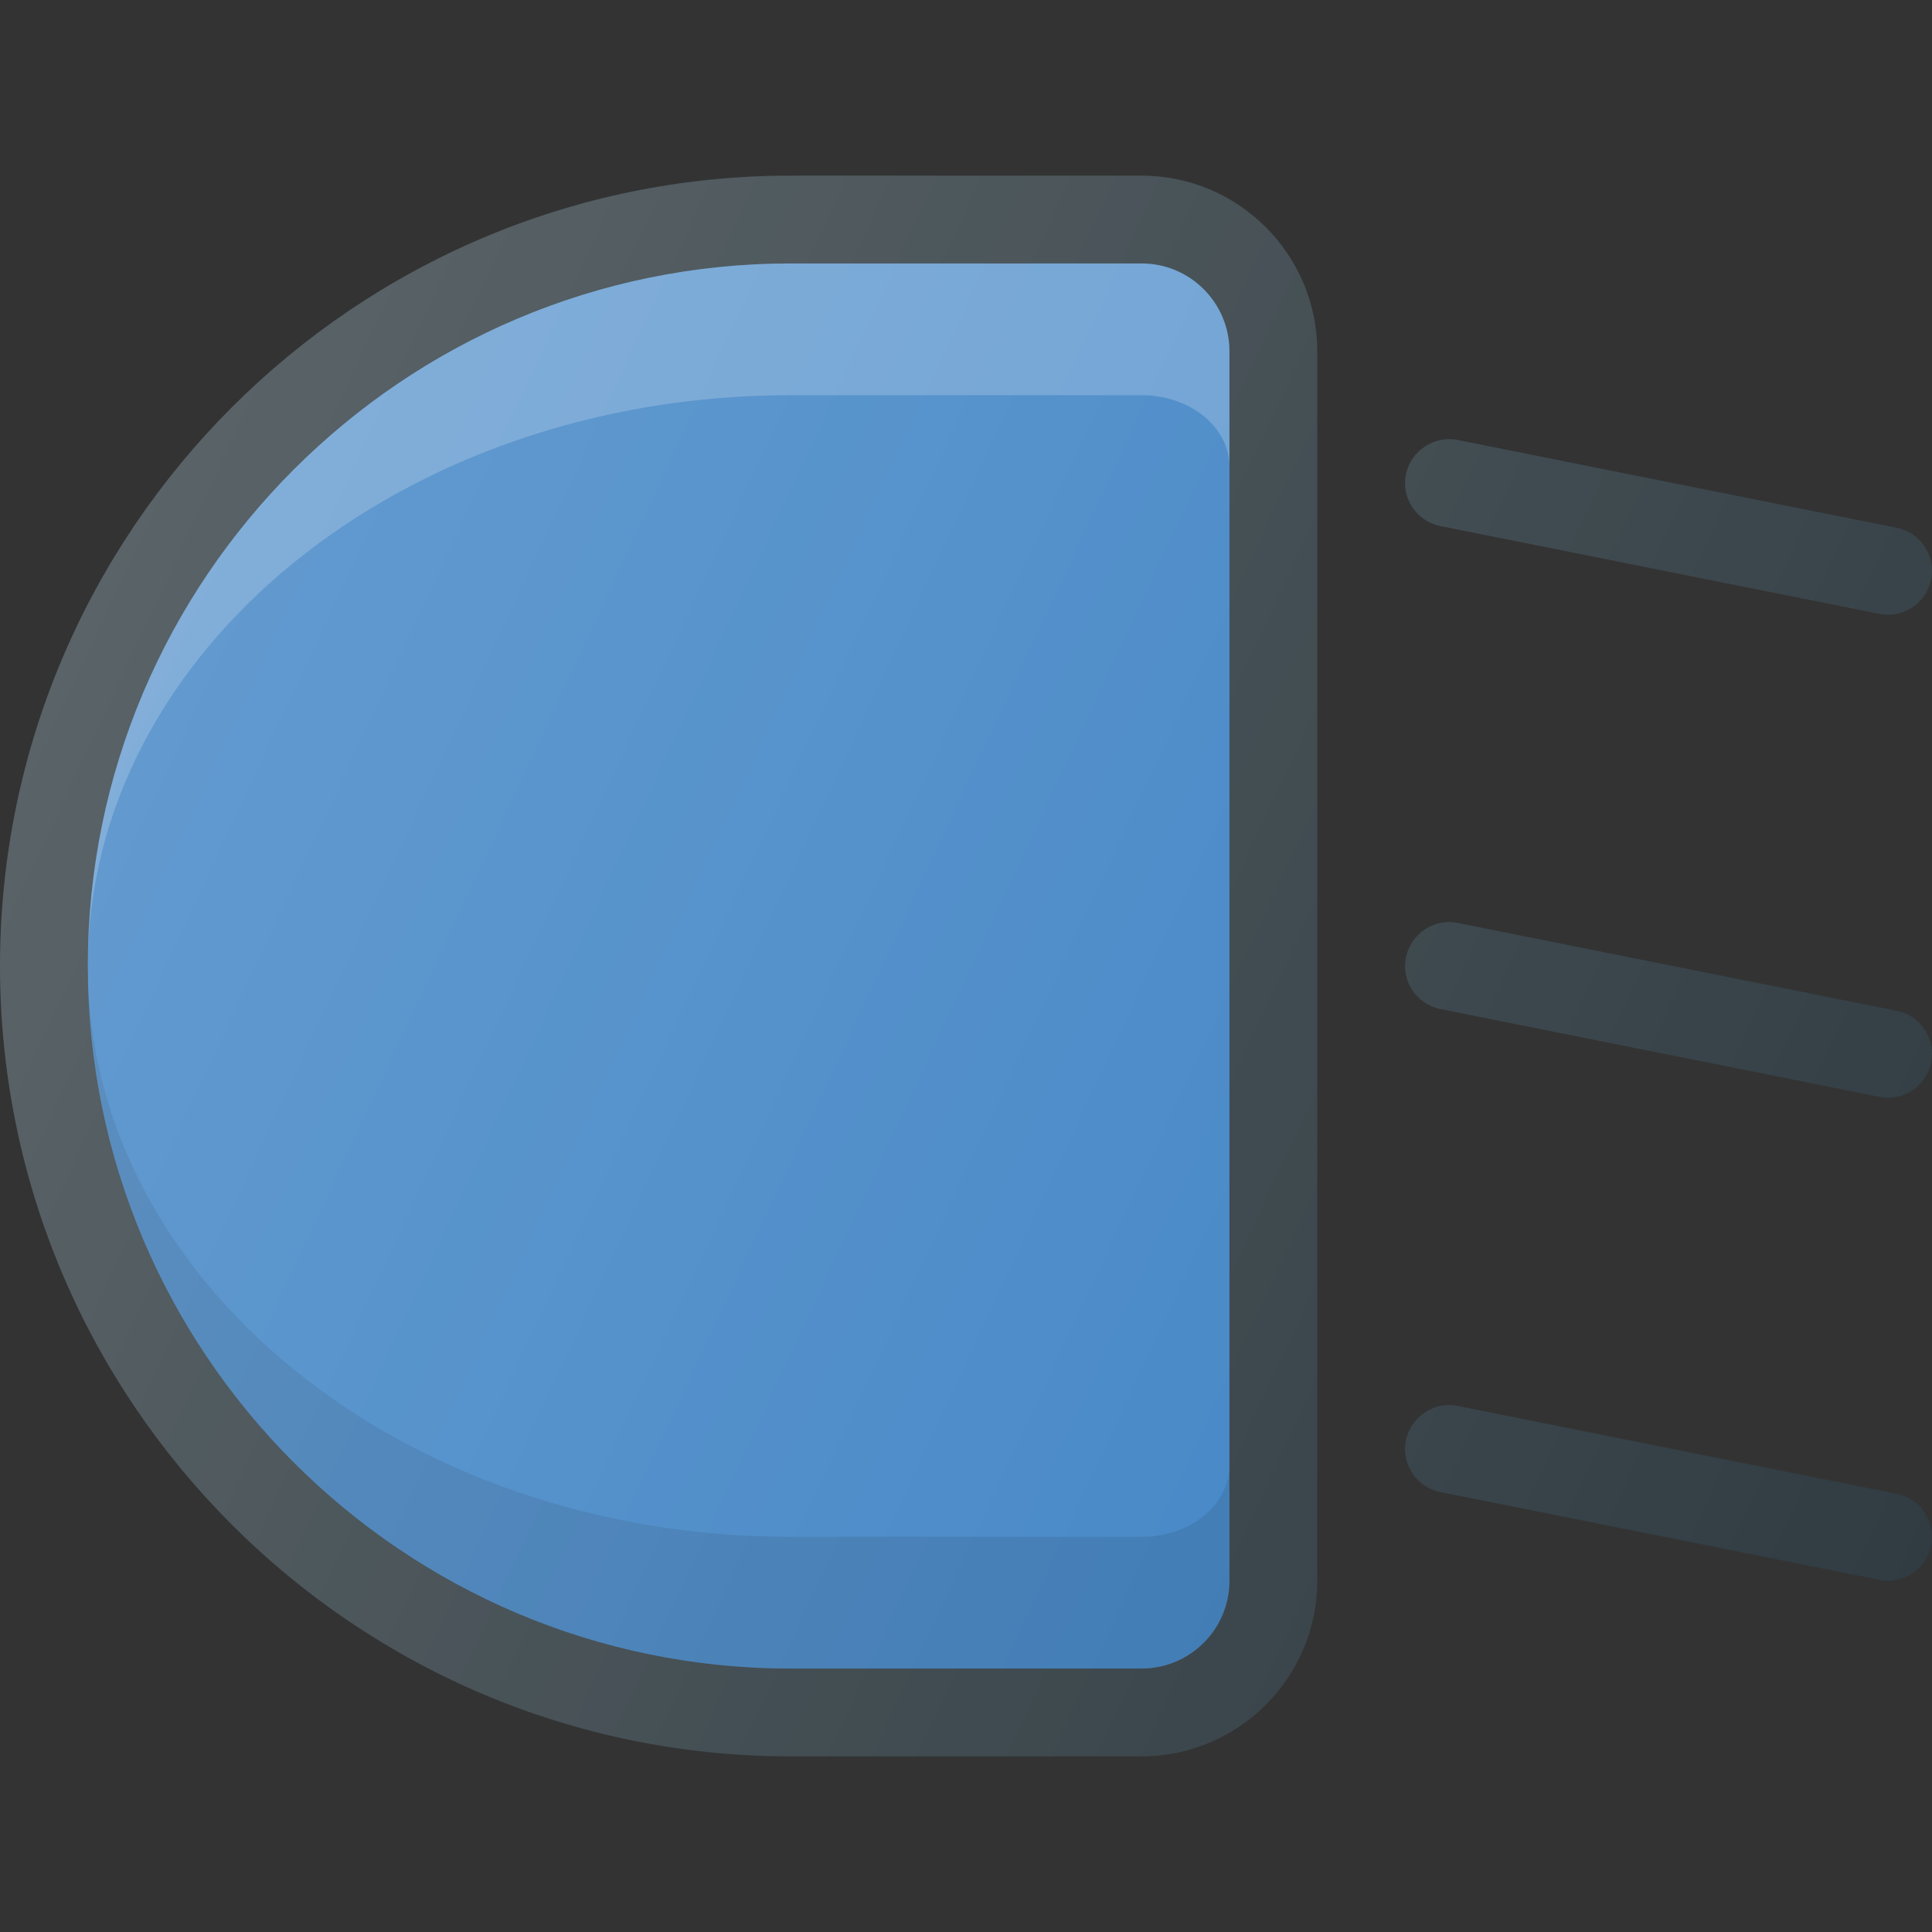
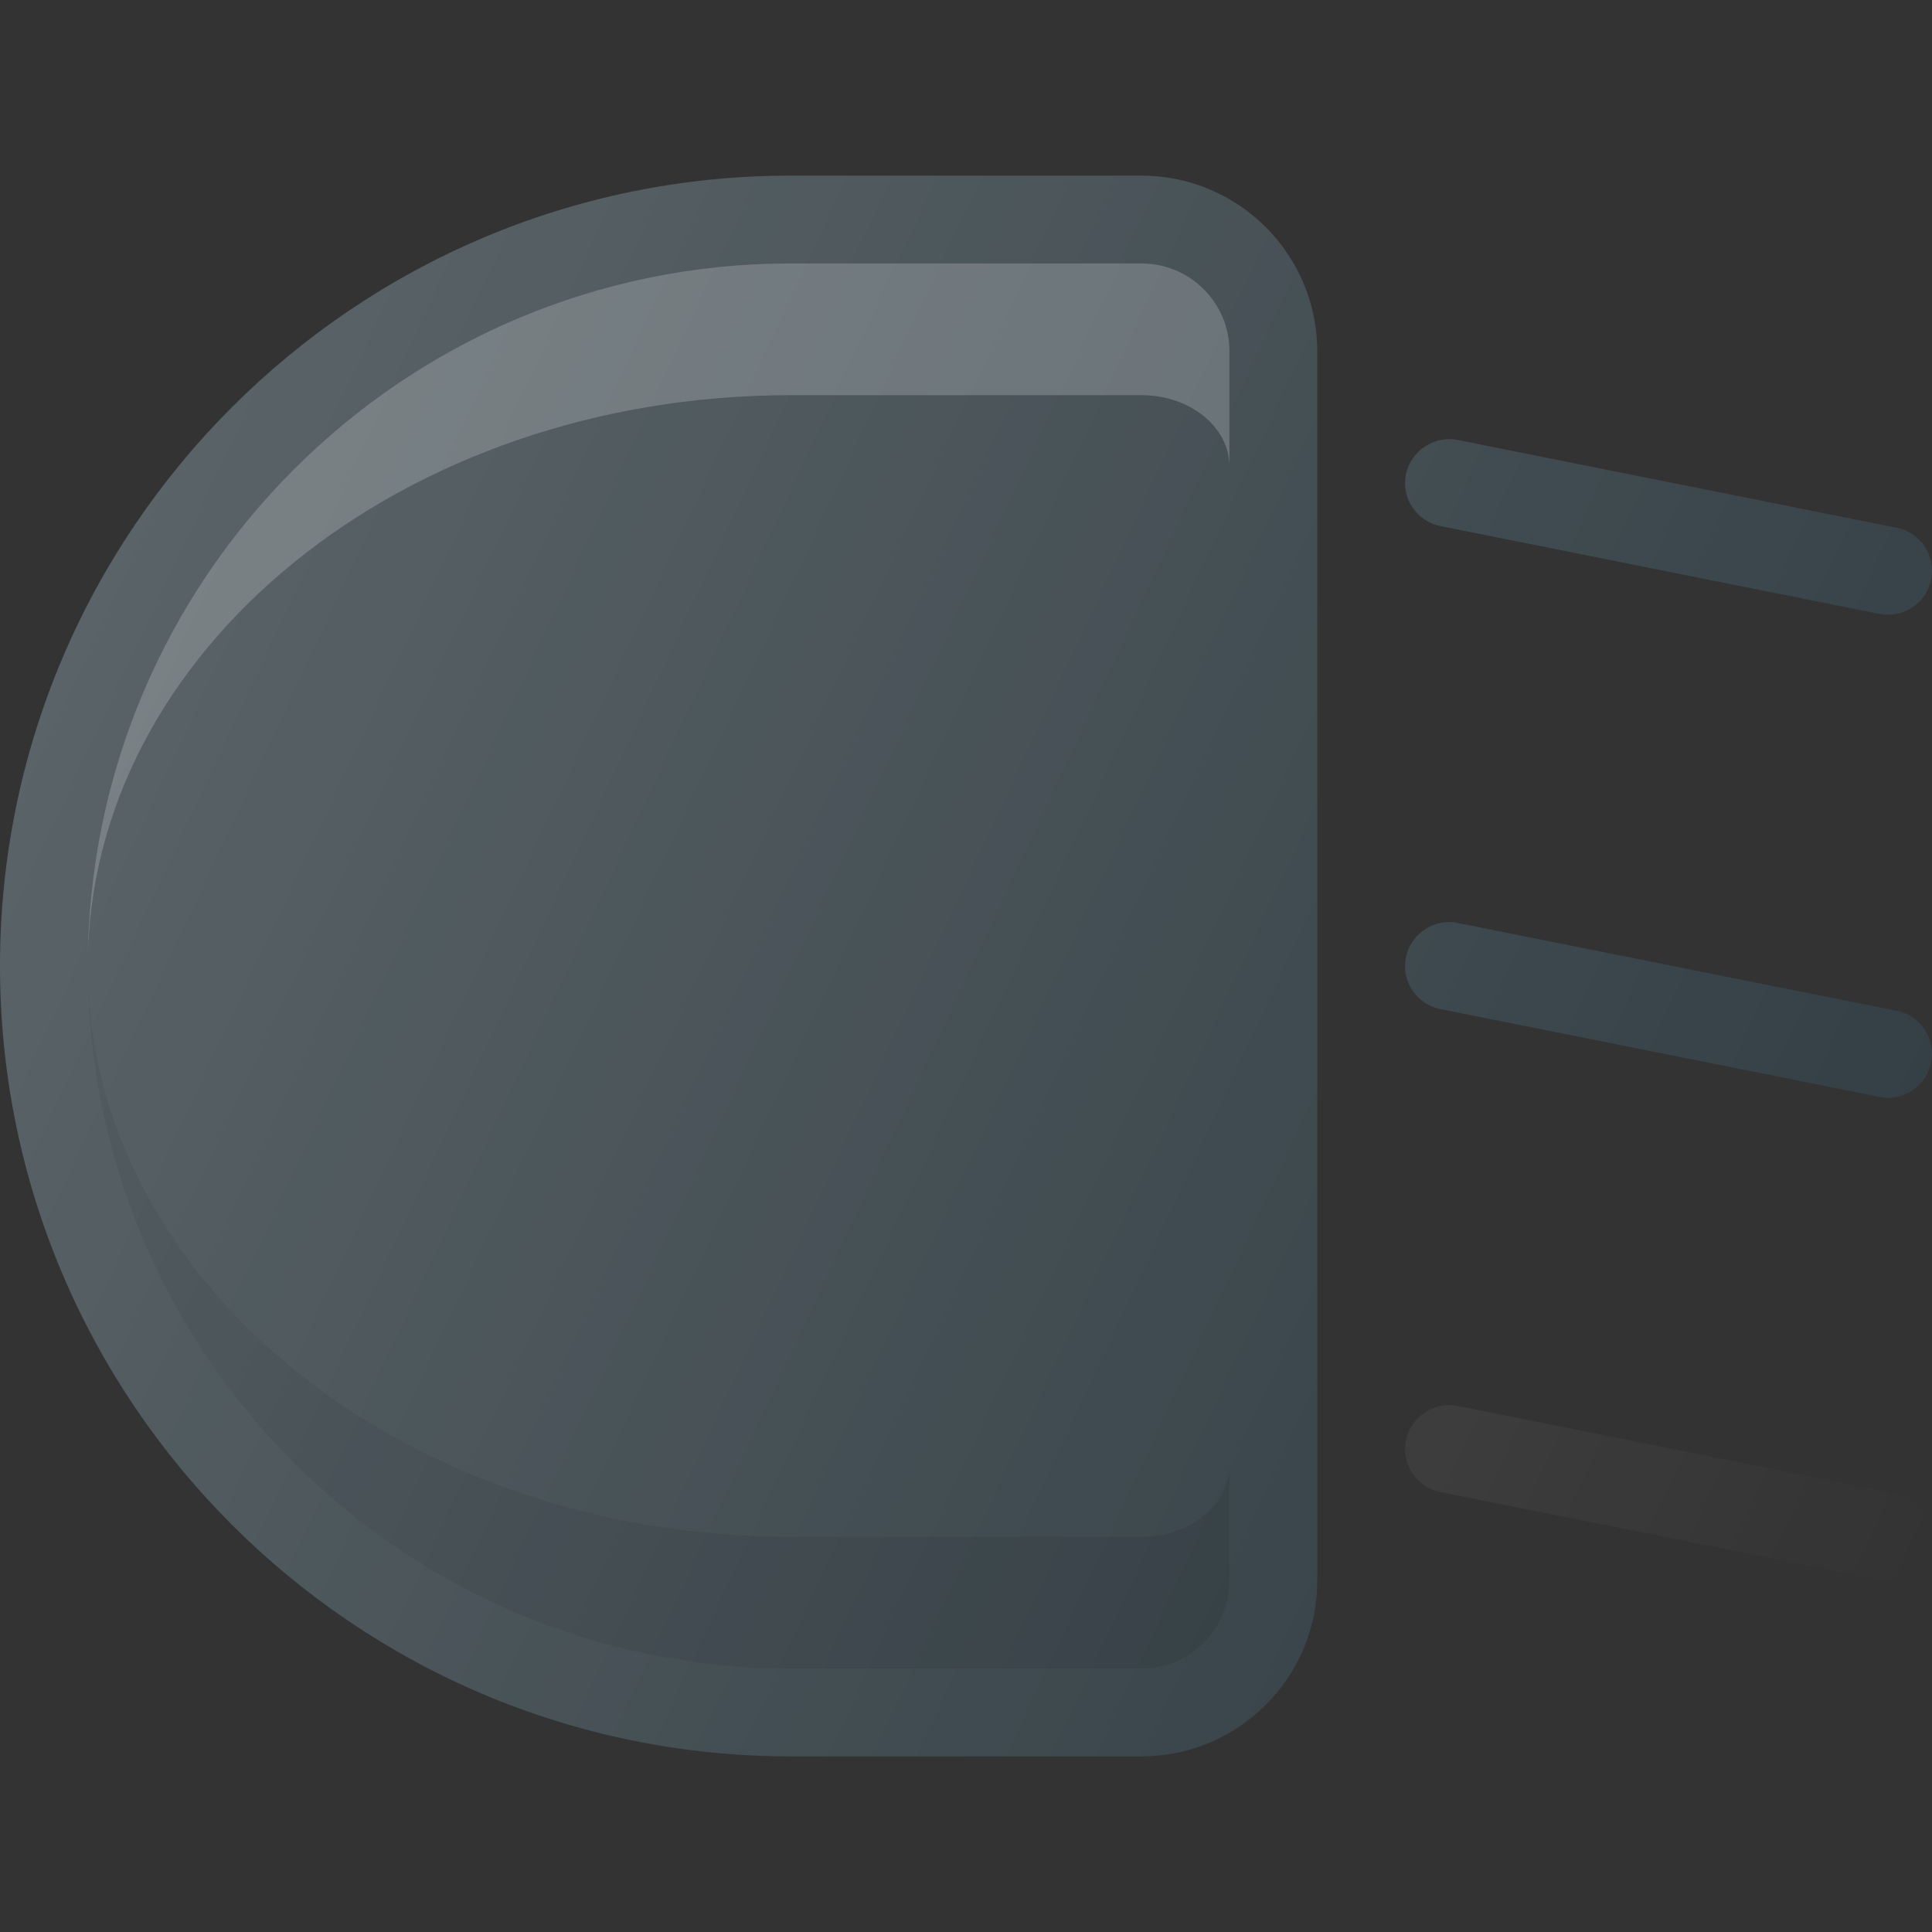
<svg xmlns="http://www.w3.org/2000/svg" version="1.1" id="Capa_1" x="0px" y="0px" viewBox="0 0 469.338 469.338" style="enable-background:new 0 0 469.338 469.338;" xml:space="preserve">
  <rect x="0" y="0" width="469.338" height="469.338" fill="#333333" stroke="none" />
  <path style="fill:#303C42;" d="M277.333,42.669H192c-105.875,0-192,86.125-192,192s86.125,192,192,192h85.333  c23.521,0,42.667-19.146,42.667-42.667V85.336C320,61.815,300.854,42.669,277.333,42.669z" />
-   <path style="fill:#3D82C4;" d="M298.667,384.002c0,11.771-9.563,21.333-21.333,21.333H192c-94.104,0-170.667-76.563-170.667-170.667  S97.896,64.002,192,64.002h85.333c11.771,0,21.333,9.563,21.333,21.333V384.002z" />
  <path style="opacity:0.1;fill:#010101;enable-background:new    ;" d="M192,405.336h85.333c11.771,0,21.333-9.563,21.333-21.333v-28  c0,9.564-9.563,17.333-21.333,17.333H192c-94.104,0-170.667-62.207-170.667-138.667C21.333,328.773,97.896,405.336,192,405.336z" />
  <path style="opacity:0.2;fill:#FFFFFF;enable-background:new    ;" d="M192,96.002h85.333c11.771,0,21.333,7.77,21.333,17.333v-28  c0-11.771-9.563-21.333-21.333-21.333H192c-94.104,0-170.667,76.563-170.667,170.667C21.333,158.209,97.896,96.002,192,96.002z" />
  <g>
    <path style="fill:#303C42;" d="M349.917,127.794l106.667,21.333c0.688,0.146,1.396,0.208,2.104,0.208   c4.979,0,9.417-3.5,10.438-8.583c1.167-5.771-2.583-11.396-8.375-12.542l-106.667-21.333c-5.542-1.125-11.375,2.563-12.542,8.375   C340.375,121.023,344.125,126.648,349.917,127.794z" />
    <path style="fill:#303C42;" d="M460.75,245.544l-106.667-21.333c-5.542-1.208-11.375,2.563-12.542,8.375   c-1.167,5.771,2.583,11.396,8.375,12.542l106.667,21.333c0.688,0.146,1.396,0.208,2.104,0.208c4.979,0,9.417-3.5,10.438-8.583   C470.292,252.315,466.542,246.69,460.75,245.544z" />
-     <path style="fill:#303C42;" d="M460.75,362.877l-106.667-21.333c-5.542-1.188-11.375,2.563-12.542,8.375   c-1.167,5.771,2.583,11.396,8.375,12.542l106.667,21.333c0.688,0.146,1.396,0.208,2.104,0.208c4.979,0,9.417-3.5,10.438-8.583   C470.292,369.648,466.542,364.023,460.75,362.877z" />
  </g>
  <linearGradient id="SVGID_1_" gradientUnits="userSpaceOnUse" x1="-65.972" y1="617.425" x2="-44.605" y2="607.462" gradientTransform="matrix(21.333 0 0 -21.333 1430.067 13315.272)">
    <stop offset="0" style="stop-color:#FFFFFF;stop-opacity:0.2" />
    <stop offset="1" style="stop-color:#FFFFFF;stop-opacity:0" />
  </linearGradient>
  <path style="fill:url(#SVGID_1_);" d="M277.333,42.669H192c-105.875,0-192,86.125-192,192s86.125,192,192,192h85.333  c23.521,0,42.667-19.146,42.667-42.667V85.336C320,61.815,300.854,42.669,277.333,42.669z M349.917,127.794l106.667,21.333  c0.688,0.146,1.396,0.208,2.104,0.208c4.979,0,9.417-3.5,10.438-8.583c1.167-5.771-2.583-11.396-8.375-12.542l-106.667-21.333  c-5.542-1.125-11.375,2.563-12.542,8.375C340.375,121.023,344.125,126.648,349.917,127.794z M460.75,245.544l-106.667-21.333  c-5.542-1.208-11.375,2.563-12.542,8.375c-1.167,5.771,2.583,11.396,8.375,12.542l106.667,21.333  c0.688,0.146,1.396,0.208,2.104,0.208c4.979,0,9.417-3.5,10.438-8.583C470.292,252.315,466.542,246.69,460.75,245.544z   M460.75,362.877l-106.667-21.333c-5.542-1.188-11.375,2.563-12.542,8.375c-1.167,5.771,2.583,11.396,8.375,12.542l106.667,21.333  c0.688,0.146,1.396,0.208,2.104,0.208c4.979,0,9.417-3.5,10.438-8.583C470.292,369.648,466.542,364.023,460.75,362.877z" />
  <g>
</g>
  <g>
</g>
  <g>
</g>
  <g>
</g>
  <g>
</g>
  <g>
</g>
  <g>
</g>
  <g>
</g>
  <g>
</g>
  <g>
</g>
  <g>
</g>
  <g>
</g>
  <g>
</g>
  <g>
</g>
  <g>
</g>
</svg>